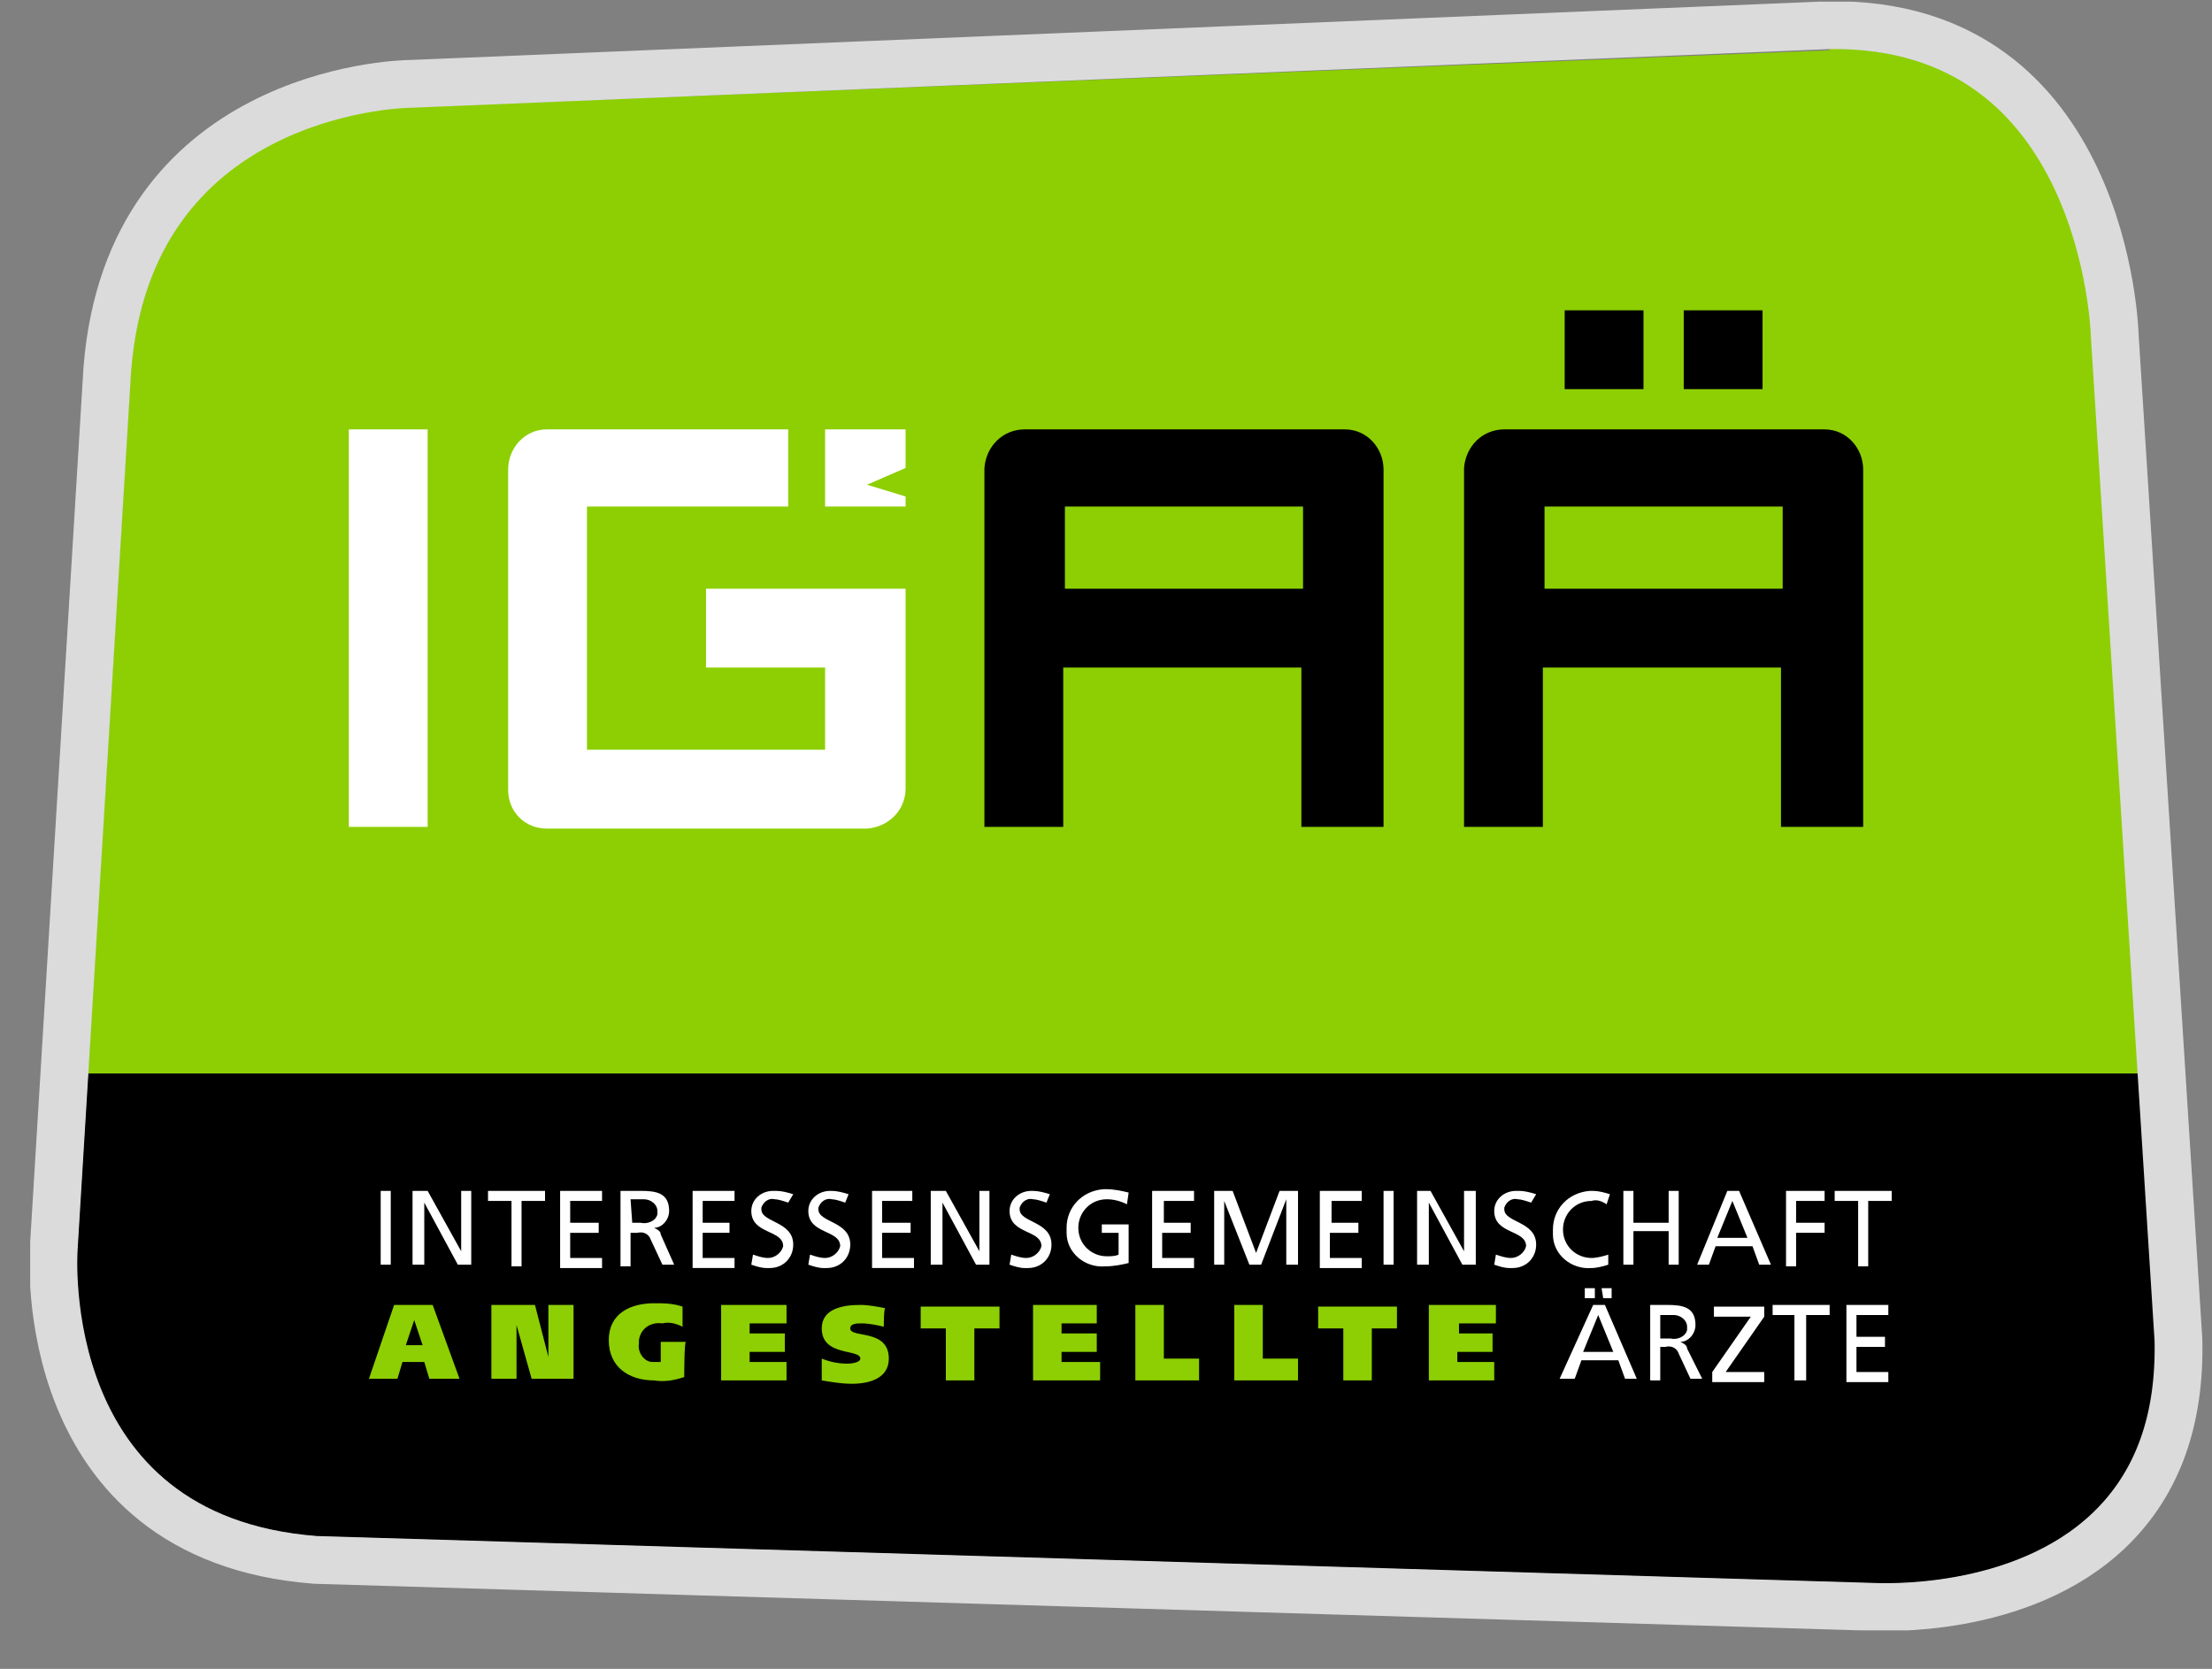
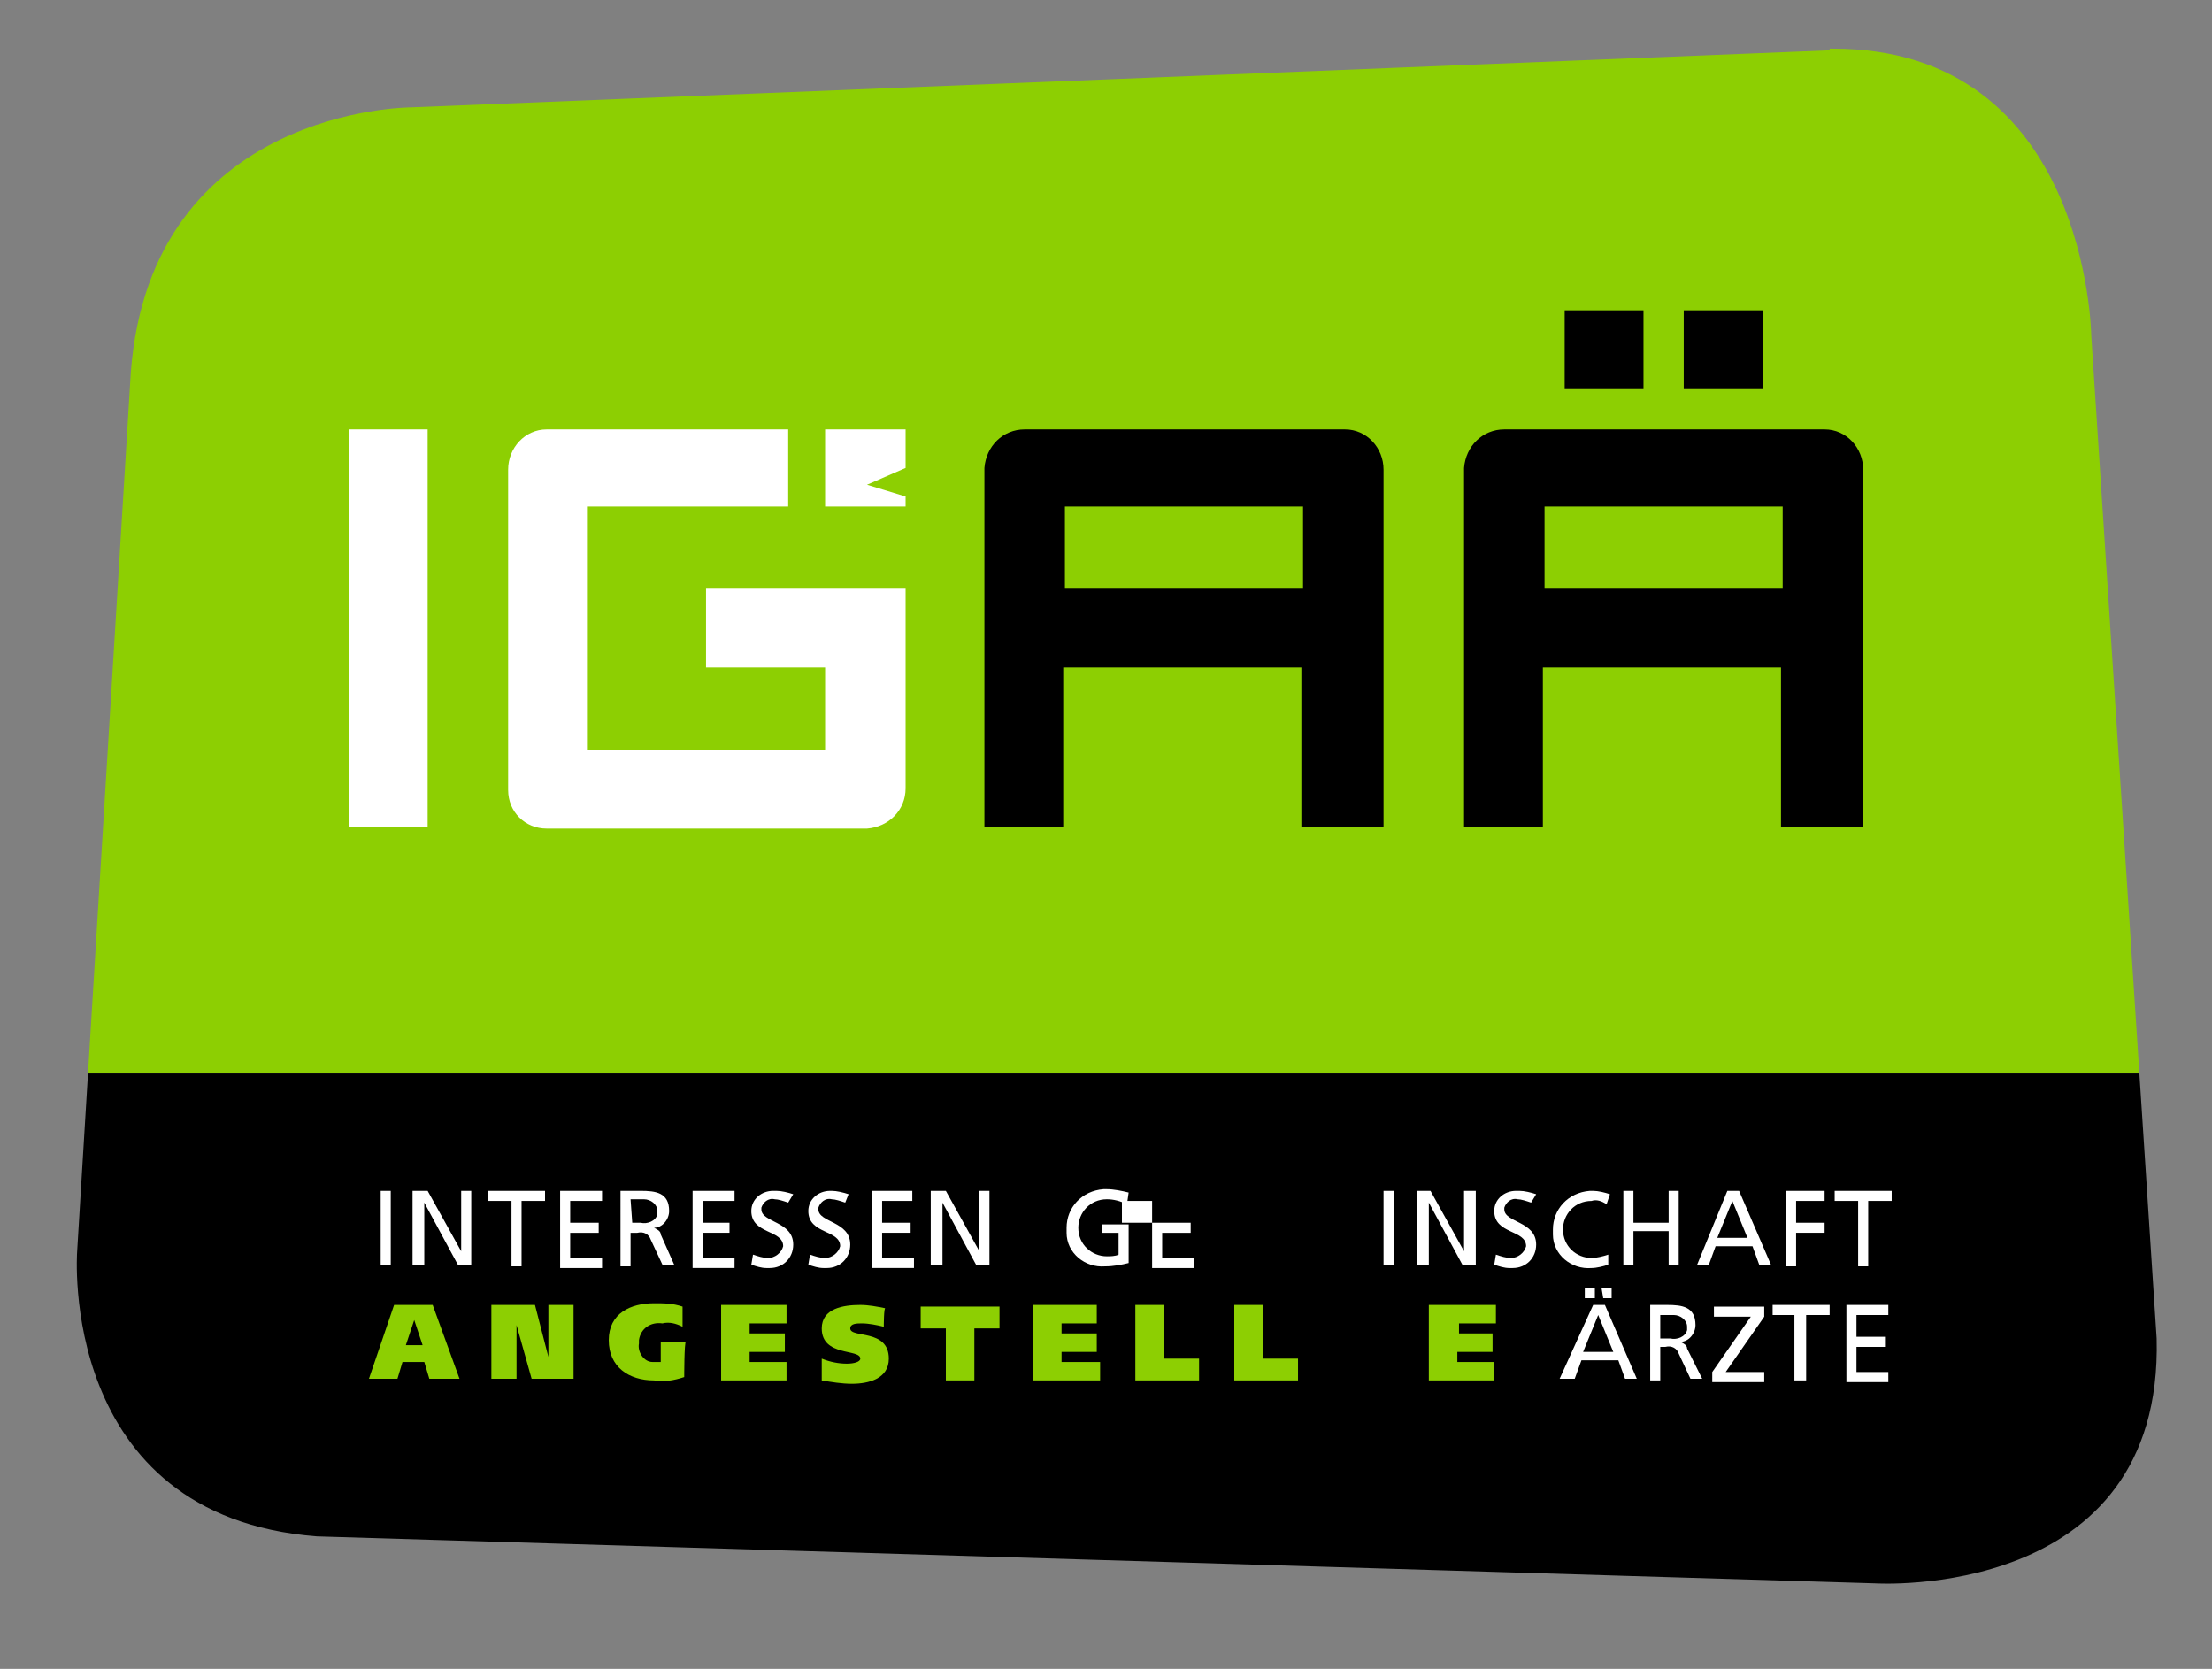
<svg xmlns="http://www.w3.org/2000/svg" xmlns:xlink="http://www.w3.org/1999/xlink" version="1.1" id="Ebene_1" x="0px" y="0px" viewBox="0 0 131.9 99.5" style="enable-background:new 0 0 131.9 99.5;" xml:space="preserve">
  <rect x="0" y="0" width="131.9" height="99.5" fill="#808080" stroke="none" />
  <style type="text/css">
	.st0{clip-path:url(#SVGID_2_);}
	.st1{fill:#8DCF02;}
	.st2{fill:#FFFFFF;}
	.st3{clip-path:url(#SVGID_4_);}
	.st4{fill:none;stroke:#DBDBDB;stroke-width:2.85;}
</style>
  <title>Unbenannt-1</title>
  <g>
    <defs>
      <path id="SVGID_1_" d="M109.1,3L24.5,6.4c0,0-15.5,0-16.7,15.8L4.6,74.6c0,0-1.2,15.8,14.3,17l92.9,2.8c0,0,17.2,1.1,16.8-14.6    l-3.9-59.8c0,0-0.2-17.1-15.4-17.1H109.1" />
    </defs>
    <clipPath id="SVGID_2_">
      <use xlink:href="#SVGID_1_" style="overflow:visible;" />
    </clipPath>
    <g class="st0">
      <rect class="st1" width="131.9" height="64" />
      <rect y="64" width="131.9" height="35.6" />
      <rect x="20.8" y="25.6" class="st2" width="4.7" height="23.7" />
      <path class="st2" d="M54,47c0,1.3-1,2.3-2.3,2.4c0,0-0.1,0-0.1,0h-19c-1.3,0-2.3-1-2.3-2.3c0,0,0,0,0,0V28c0-1.3,1-2.4,2.3-2.4    c0,0,0,0,0.1,0h14.3v4.6H35v14.5h14.2v-4.9h-7.1v-4.7H54V47z" />
      <path d="M77.8,35.1H63.5v-4.9h14.2V35.1z M82.5,49.3V28c0-1.3-1-2.4-2.3-2.4c0,0-0.1,0-0.1,0h-19c-1.3,0-2.3,1-2.4,2.3    c0,0,0,0,0,0.1v21.3h4.7v-9.5h14.2v9.5H82.5z" />
      <polygon class="st2" points="54,30.2 49.2,30.2 49.2,25.6 54,25.6 54,27.9 51.7,28.9 54,29.6   " />
      <rect x="100.4" y="18.5" width="4.7" height="4.7" />
      <rect x="93.3" y="18.5" width="4.7" height="4.7" />
      <path d="M106.3,35.1H92.1v-4.9h14.2V35.1z M111.1,49.3V28c0-1.3-1-2.4-2.3-2.4c0,0-0.1,0-0.1,0h-19c-1.3,0-2.3,1-2.4,2.3    c0,0,0,0,0,0.1v21.3h4.7v-9.5h14.2v9.5H111.1L111.1,49.3z" />
      <path class="st1" d="M23.5,77.8h2.3l1.6,4.4h-1.8l-0.3-1H24l-0.3,1H22L23.5,77.8z M24.2,80.2h1l-0.5-1.5l0,0L24.2,80.2z" />
      <path class="st1" d="M29.3,77.8h2.6l0.8,3.1l0,0v-3.1h1.5v4.4h-2.5L30.8,79l0,0v3.2h-1.5V77.8z" />
      <path class="st1" d="M40.8,82.1c-0.6,0.2-1.2,0.3-1.8,0.2c-1.5,0-2.7-0.8-2.7-2.4s1.3-2.2,2.7-2.2c0.6,0,1.1,0,1.7,0.2v1.2    c-0.4-0.2-0.8-0.3-1.2-0.2c-0.7-0.1-1.3,0.3-1.4,1c0,0.1,0,0.2,0,0.2c-0.1,0.5,0.3,1.1,0.8,1.1c0,0,0.1,0,0.1,0c0.1,0,0.2,0,0.4,0    V80h1.5C40.8,80,40.8,82.1,40.8,82.1z" />
      <path class="st1" d="M43,77.8h3.9v1.1h-2.2v0.6h2.1v1.1h-2.1v0.6h2.2v1.1H43V77.8z" />
      <path class="st1" d="M52.7,79.1c-0.4-0.1-0.9-0.2-1.3-0.2c-0.3,0-0.7,0-0.7,0.3c0,0.6,2.3,0,2.3,1.8c0,1.2-1.2,1.5-2.2,1.5    c-0.6,0-1.2-0.1-1.8-0.2V81c0.5,0.2,1,0.3,1.5,0.3c0.4,0,0.8-0.1,0.8-0.3c0-0.6-2.3-0.1-2.3-1.8c0-1.2,1.3-1.4,2.3-1.4    c0.5,0,1,0.1,1.5,0.2C52.7,77.9,52.7,79.1,52.7,79.1z" />
      <path class="st1" d="M59.6,79.2h-1.5v3.1h-1.7v-3.1h-1.5v-1.3h4.7L59.6,79.2L59.6,79.2z" />
      <path class="st1" d="M61.5,77.8h3.9v1.1h-2.1v0.6h2.1v1.1h-2.1v0.6h2.3v1.1h-4V77.8z" />
      <path class="st1" d="M67.7,77.8h1.7V81h2.1v1.3h-3.8V77.8z" />
      <path class="st1" d="M73.6,77.8h1.7V81h2.1v1.3h-3.8V77.8z" />
-       <path class="st1" d="M83.3,79.2h-1.5v3.1h-1.7v-3.1h-1.5v-1.3h4.7L83.3,79.2L83.3,79.2z" />
      <path class="st1" d="M85.3,77.8h3.9v1.1h-2.2v0.6H89v1.1h-2.1v0.6h2.2v1.1h-3.9V77.8z" />
      <path class="st2" d="M22.7,71h0.6v4.4h-0.6V71z" />
      <path class="st2" d="M24.7,71h0.8l2,3.6l0,0V71h0.6v4.4h-0.8l-2-3.7l0,0v3.7h-0.7V71z" />
      <path class="st2" d="M30.5,71.6h-1.4V71h3.4v0.6h-1.4v3.9h-0.6V71.6z" />
      <path class="st2" d="M33.4,71h2.5v0.6H34v1.3h1.7v0.6H34v1.5h1.9v0.6h-2.5V71z" />
      <path class="st2" d="M37.1,71h1.1c0.9,0,1.7,0.1,1.7,1.2c0,0.5-0.4,1-0.9,1l0,0c0.2,0.1,0.4,0.2,0.4,0.4l0.8,1.8h-0.7l-0.7-1.5    c-0.1-0.3-0.4-0.5-0.8-0.4h-0.4v2h-0.6V71z M37.7,72.9h0.5c0.4,0.1,0.9-0.1,1-0.5c0,0,0-0.1,0-0.2c0-0.4-0.4-0.7-0.8-0.7    c0,0-0.1,0-0.1,0h-0.7L37.7,72.9L37.7,72.9z" />
      <path class="st2" d="M41.3,71h2.5v0.6h-1.9v1.3h1.6v0.6h-1.6v1.5h1.9v0.6h-2.5V71z" />
      <path class="st2" d="M47,71.7c-0.3-0.1-0.6-0.2-0.8-0.2c-0.4-0.1-0.7,0.2-0.8,0.5c0,0,0,0.1,0,0.1c0,0.8,1.9,0.7,1.9,2.1    c0,0.8-0.6,1.4-1.4,1.4c-0.1,0-0.2,0-0.2,0c-0.3,0-0.6-0.1-0.9-0.2l0.1-0.6c0.3,0.1,0.6,0.2,0.9,0.2c0.4,0,0.8-0.3,0.9-0.7    c0,0,0,0,0,0c0-1-1.9-0.7-1.9-2.1c0-0.7,0.6-1.2,1.3-1.2c0.1,0,0.1,0,0.2,0c0.3,0,0.7,0.1,1,0.2L47,71.7z" />
      <path class="st2" d="M50.4,71.7c-0.3-0.1-0.6-0.2-0.8-0.2c-0.4-0.1-0.7,0.2-0.8,0.5c0,0,0,0.1,0,0.1c0,0.8,1.9,0.7,1.9,2.1    c0,0.8-0.6,1.4-1.4,1.4c-0.1,0-0.2,0-0.2,0c-0.3,0-0.6-0.1-0.9-0.2l0.1-0.6c0.3,0.1,0.6,0.2,0.9,0.2c0.4,0,0.8-0.3,0.9-0.7    c0,0,0,0,0,0c0-1-1.9-0.7-1.9-2.1c0-0.7,0.6-1.2,1.3-1.2c0,0,0.1,0,0.1,0c0.3,0,0.7,0.1,1,0.2L50.4,71.7z" />
      <path class="st2" d="M51.9,71h2.5v0.6h-1.8v1.3h1.7v0.6h-1.7v1.5h1.9v0.6h-2.5V71z" />
      <path class="st2" d="M55.5,71h0.9l2,3.6l0,0V71h0.6v4.4h-0.8l-2-3.7l0,0v3.7h-0.7V71z" />
-       <path class="st2" d="M62.4,71.7c-0.3-0.1-0.6-0.2-0.8-0.2c-0.4-0.1-0.7,0.2-0.8,0.5c0,0,0,0.1,0,0.1c0,0.8,1.9,0.7,1.9,2.1    c0,0.8-0.6,1.4-1.4,1.4c-0.1,0-0.2,0-0.2,0c-0.3,0-0.6-0.1-0.9-0.2l0.1-0.6c0.3,0.1,0.6,0.2,0.9,0.2c0.4,0,0.8-0.3,0.9-0.7    c0,0,0,0,0,0c0-1-1.9-0.7-1.9-2.1c0-0.7,0.6-1.2,1.3-1.2c0,0,0.1,0,0.1,0c0.3,0,0.7,0.1,1,0.2L62.4,71.7z" />
      <path class="st2" d="M67.2,71.8c-0.4-0.2-0.8-0.3-1.2-0.3c-1,0-1.7,0.8-1.7,1.7c0,1,0.8,1.7,1.7,1.7l0,0c0.2,0,0.5,0,0.7-0.1v-1.3    h-1V73h1.6v2.3c-0.4,0.1-0.9,0.2-1.4,0.2c-1.2,0.1-2.3-0.8-2.3-2c0-0.1,0-0.2,0-0.3c0-1.2,0.9-2.2,2.2-2.3c0.1,0,0.1,0,0.2,0    c0.4,0,0.9,0.1,1.3,0.2L67.2,71.8z" />
-       <path class="st2" d="M68.7,71h2.5v0.6h-1.8v1.3H71v0.6h-1.7v1.5h1.9v0.6h-2.5V71z" />
-       <path class="st2" d="M72.4,71h1.1l1.4,3.7l1.4-3.7h1.1v4.4h-0.7v-3.9l0,0l-1.5,3.9h-0.7l-1.5-3.8l0,0v3.8h-0.6V71z" />
-       <path class="st2" d="M78.7,71h2.5v0.6h-1.8v1.3H81v0.6h-1.7v1.5h1.9v0.6h-2.5V71z" />
+       <path class="st2" d="M68.7,71v0.6h-1.8v1.3H71v0.6h-1.7v1.5h1.9v0.6h-2.5V71z" />
      <path class="st2" d="M82.5,71h0.6v4.4h-0.6V71z" />
      <path class="st2" d="M84.4,71h0.9l2,3.6l0,0V71H88v4.4h-0.8l-2-3.7l0,0v3.7h-0.7V71z" />
      <path class="st2" d="M91.3,71.7c-0.3-0.1-0.6-0.2-0.8-0.2c-0.4-0.1-0.7,0.2-0.8,0.5c0,0,0,0.1,0,0.1c0,0.8,1.9,0.7,1.9,2.1    c0,0.8-0.6,1.4-1.4,1.4c-0.1,0-0.2,0-0.2,0c-0.3,0-0.6-0.1-0.9-0.2l0.1-0.6c0.3,0.1,0.6,0.2,0.9,0.2c0.4,0,0.8-0.3,0.9-0.7    c0,0,0,0,0,0c0-1-1.9-0.7-1.9-2.1c0-0.7,0.6-1.2,1.3-1.2c0.1,0,0.1,0,0.2,0c0.3,0,0.7,0.1,1,0.2L91.3,71.7z" />
      <path class="st2" d="M95.8,71.8c-0.3-0.2-0.6-0.3-0.9-0.2c-1,0-1.7,0.8-1.7,1.7c0,1,0.8,1.7,1.7,1.7c0.3,0,0.7-0.1,1-0.2v0.6    c-0.3,0.1-0.7,0.2-1,0.2c-1.2,0.1-2.3-0.8-2.3-2c0-0.1,0-0.2,0-0.3c0-1.2,0.9-2.2,2.2-2.3c0.1,0,0.1,0,0.2,0c0.3,0,0.7,0.1,1,0.2    L95.8,71.8z" />
      <path class="st2" d="M96.8,71h0.6v1.9h2.1V71h0.6v4.4h-0.6v-2h-2.1v2h-0.6V71z" />
      <path class="st2" d="M103,71h0.7l1.9,4.4h-0.7l-0.4-1.1h-2.2l-0.4,1.1h-0.7L103,71z M103.3,71.6l-0.9,2.2h1.8L103.3,71.6z" />
      <path class="st2" d="M106.4,71h2.4v0.6h-1.7v1.3h1.7v0.6h-1.7v2h-0.6V71z" />
      <path class="st2" d="M110.8,71.6h-1.4V71h3.4v0.6h-1.4v3.9h-0.6L110.8,71.6L110.8,71.6z" />
      <path class="st2" d="M95,77.8h0.7l1.9,4.4h-0.7l-0.4-1.1h-2.2l-0.4,1.1H93L95,77.8z M95.3,78.4l-0.9,2.2h1.8L95.3,78.4z     M94.5,76.8h0.6v0.6h-0.6V76.8z M95.5,76.8h0.6v0.6h-0.5L95.5,76.8L95.5,76.8z" />
      <path class="st2" d="M98.3,77.8h1.1c0.9,0,1.7,0.1,1.7,1.2c0,0.5-0.4,1-0.9,1l0,0c0.2,0.1,0.4,0.2,0.4,0.4l0.9,1.8h-0.7l-0.7-1.5    c-0.1-0.3-0.4-0.5-0.8-0.4H99v2h-0.6V77.8z M99,79.8h0.6c0.4,0.1,0.9-0.1,1-0.5c0,0,0-0.1,0-0.2c0-0.4-0.4-0.7-0.8-0.7    c0,0-0.1,0-0.1,0H99L99,79.8L99,79.8z" />
      <path class="st2" d="M102.1,81.8l2.3-3.3h-2.2v-0.6h3v0.6l-2.3,3.3h2.3v0.6h-3.1V81.8z" />
      <path class="st2" d="M107.1,78.4h-1.4v-0.6h3.4v0.6h-1.4v3.9h-0.7V78.4z" />
      <path class="st2" d="M110.1,77.8h2.5v0.6h-1.9v1.3h1.7v0.6h-1.7v1.5h1.9v0.6h-2.5V77.8z" />
    </g>
  </g>
  <g>
    <defs>
      <rect id="SVGID_3_" x="1.8" y="0.1" width="129.6" height="97.1" />
    </defs>
    <clipPath id="SVGID_4_">
      <use xlink:href="#SVGID_3_" style="overflow:visible;" />
    </clipPath>
    <g class="st3">
-       <path class="st4" d="M24.5,5C23.5,5,7.7,5.6,6.4,22L3.2,74.5c0,0.2-1.2,17.2,15.6,18.5l92.9,2.8c0.3,0,8.8,0.5,14.1-4.6    c2.9-2.8,4.2-6.6,4.1-11.3L126.1,20c0-0.1-0.5-18.7-17-18.5L24.5,5z" />
-     </g>
+       </g>
  </g>
</svg>